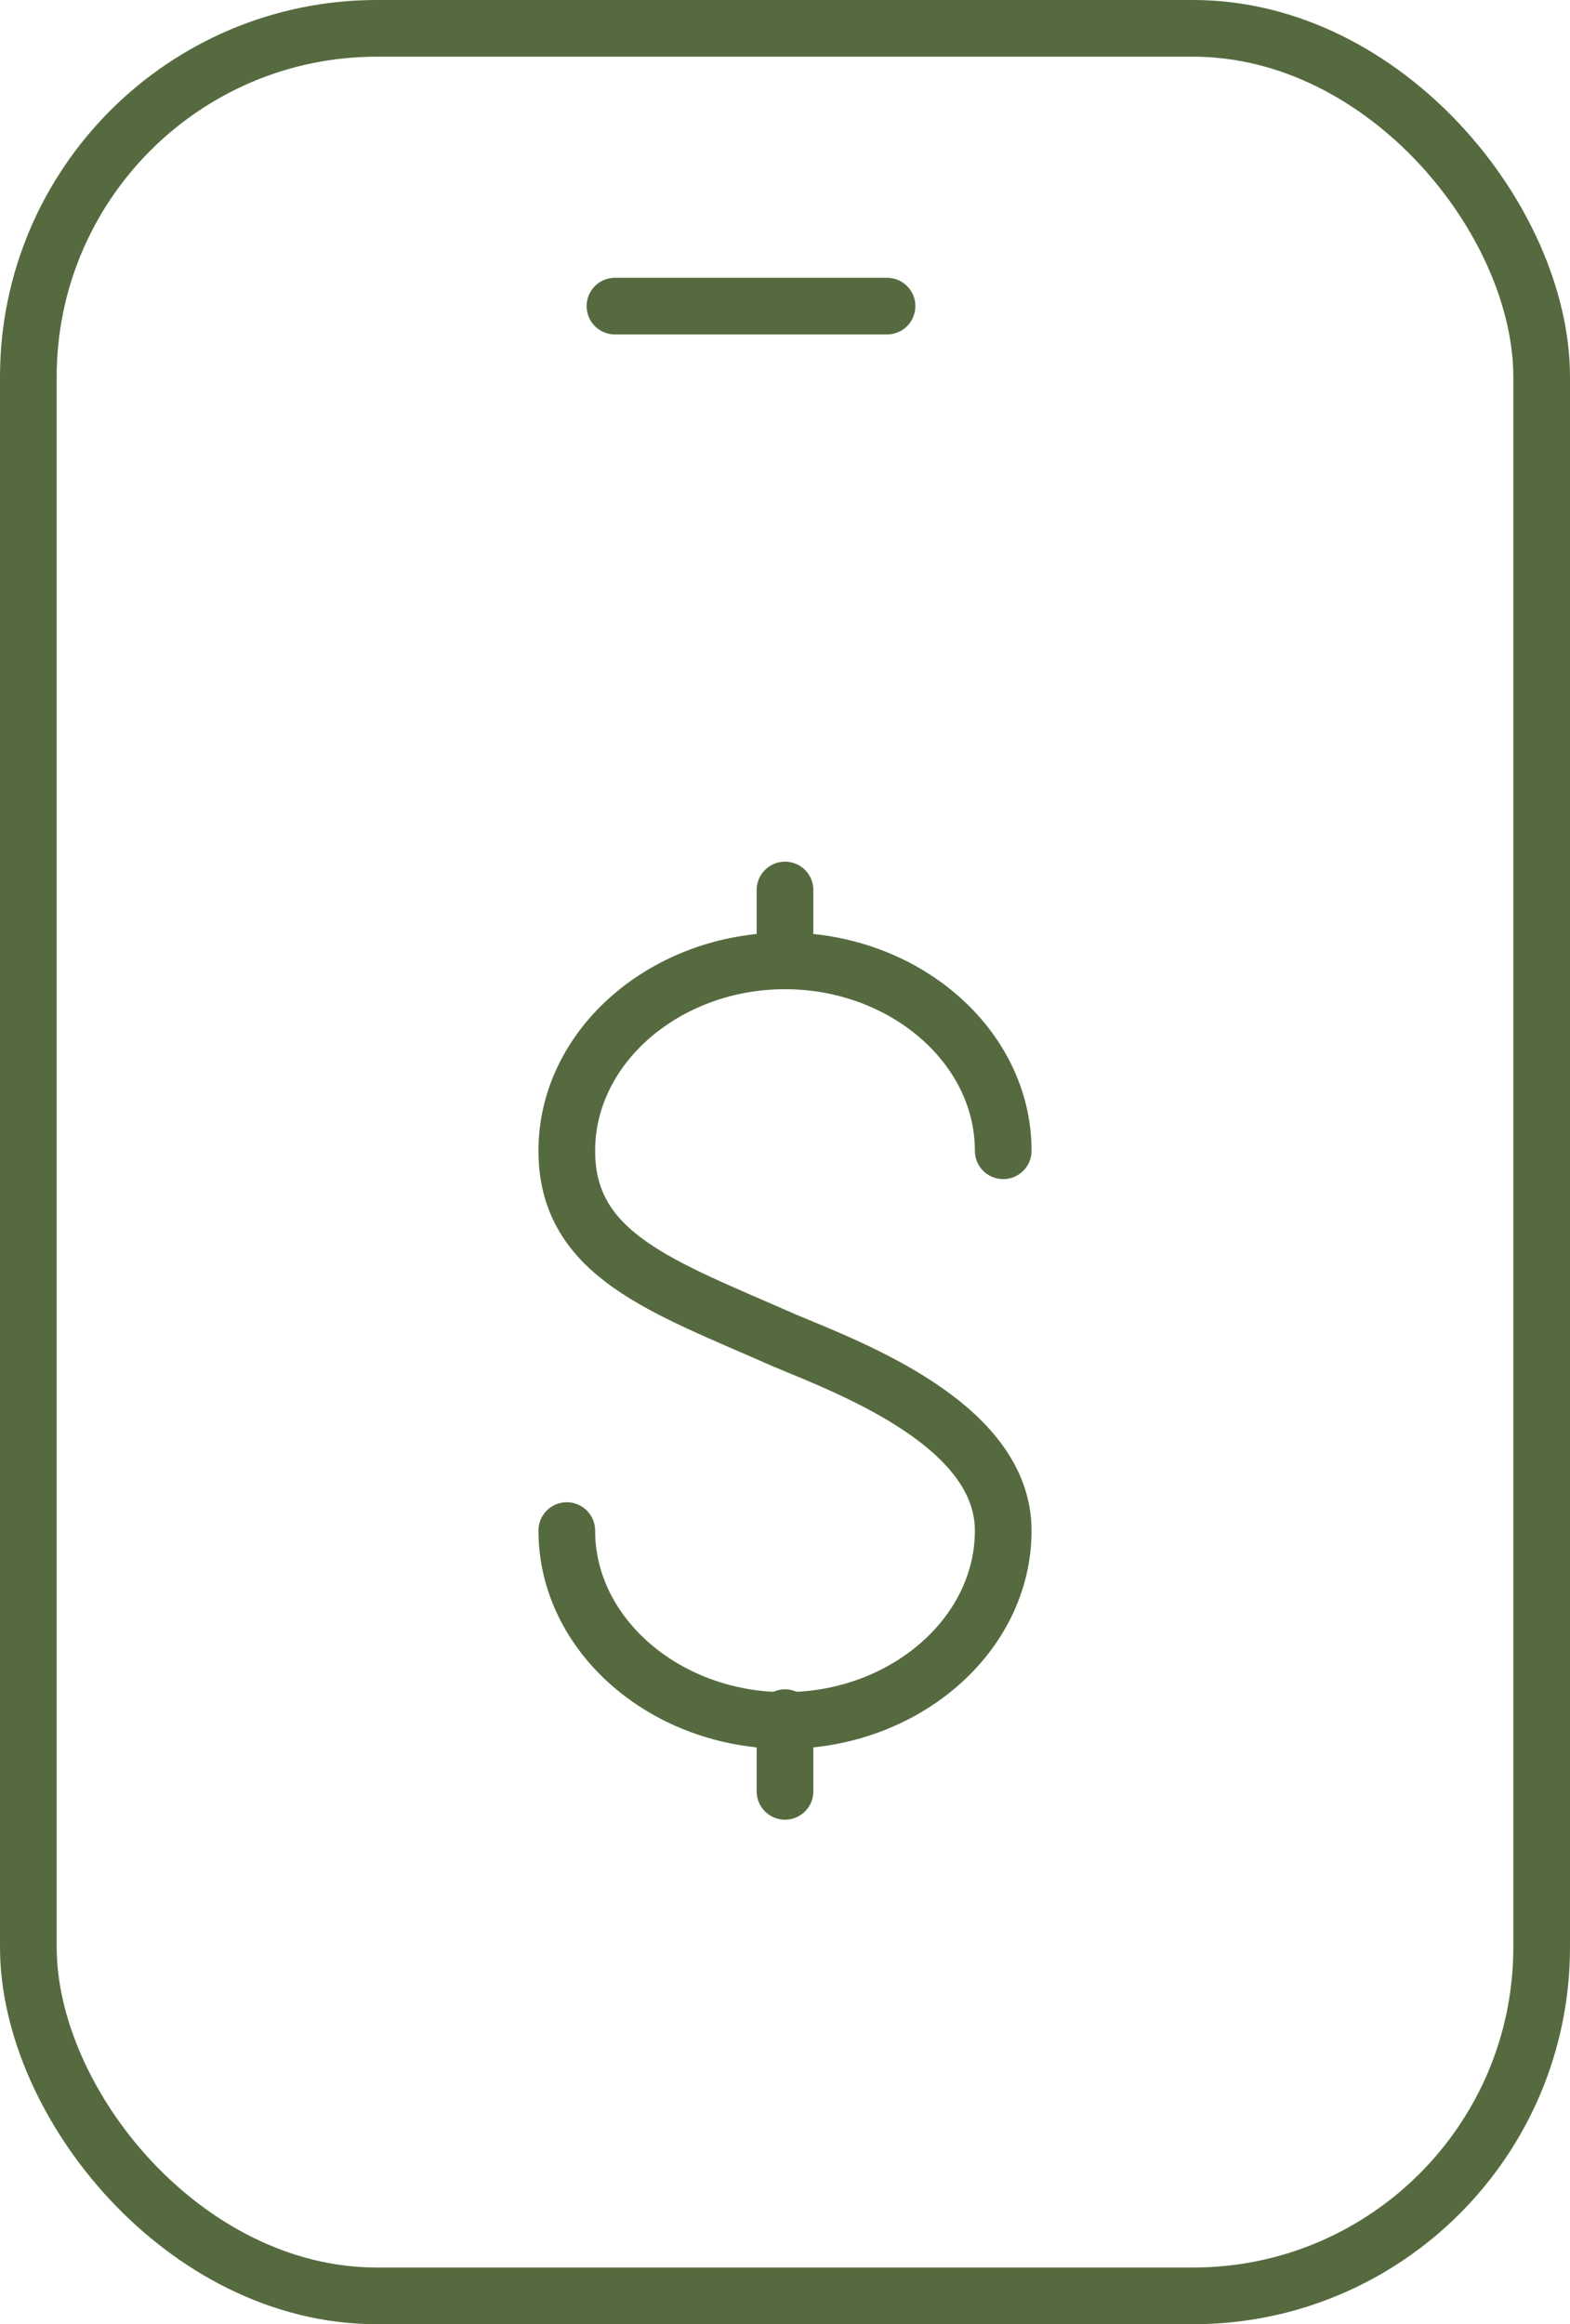
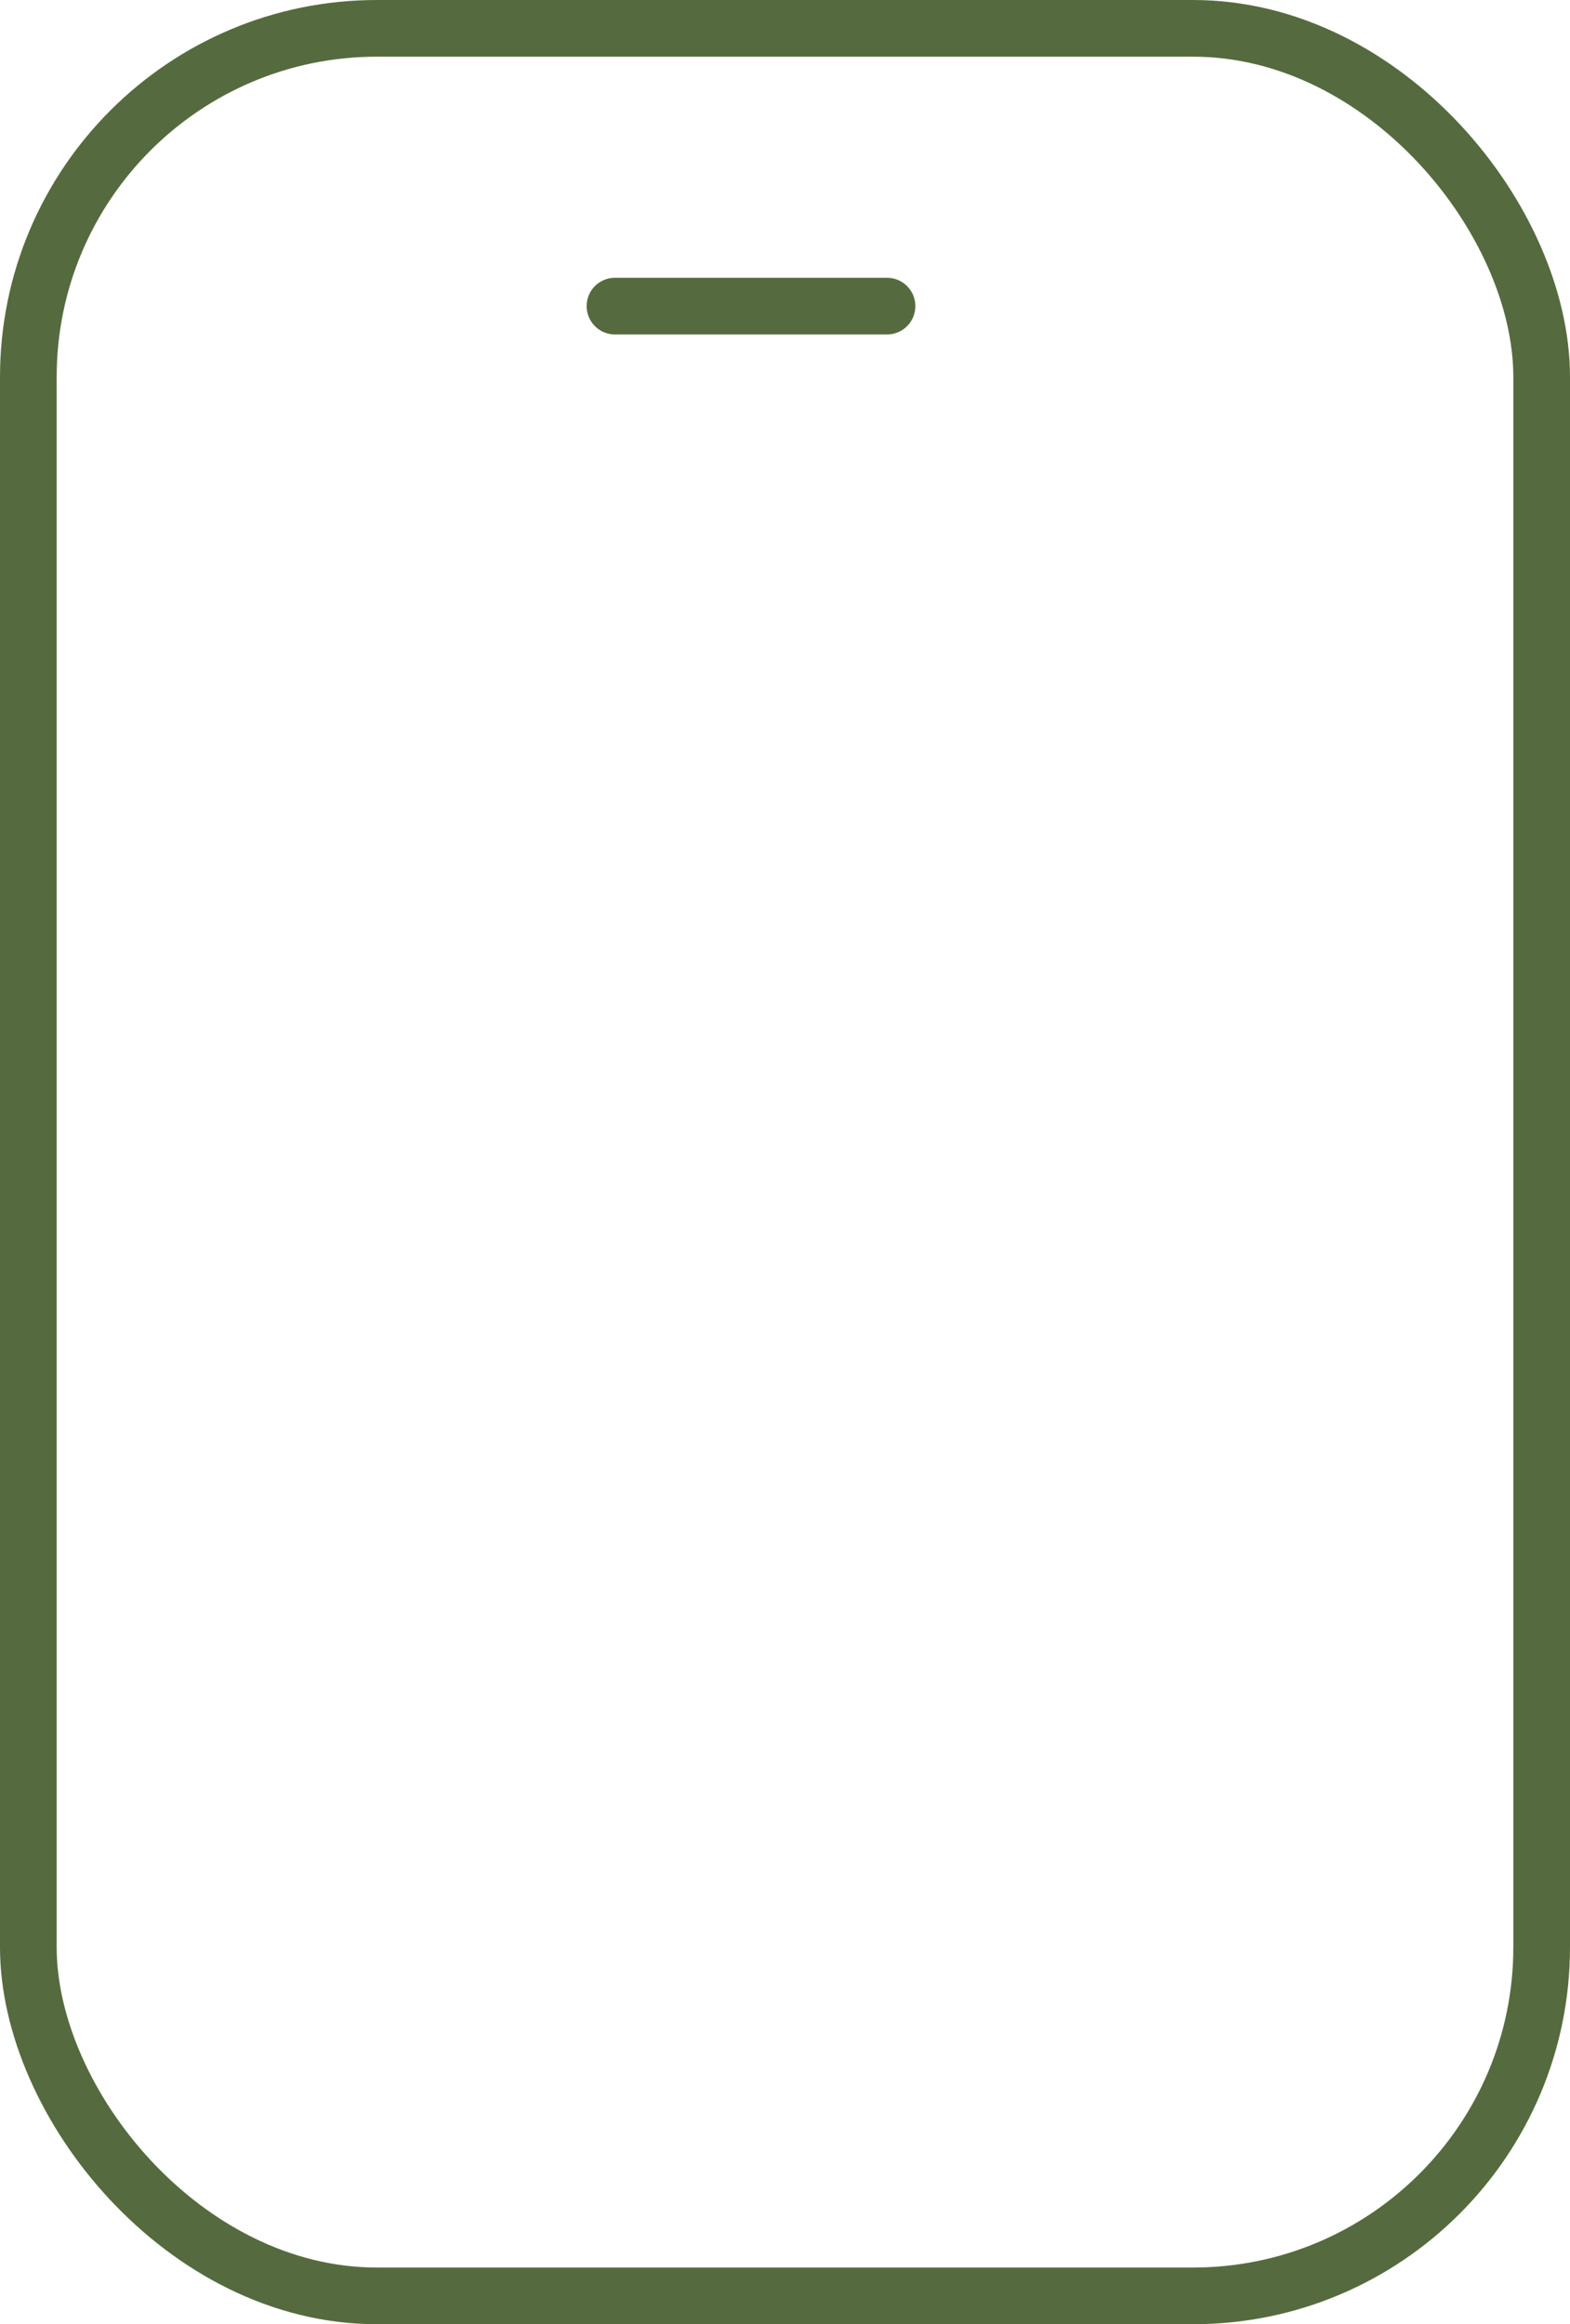
<svg xmlns="http://www.w3.org/2000/svg" id="Ebene_3" version="1.1" viewBox="0 0 55.4 82">
  <defs>
    <style>
      .st0 {
        fill: none;
        stroke: #556b3f;
        stroke-linecap: round;
        stroke-linejoin: round;
        stroke-width: 2px;
      }
    </style>
  </defs>
  <g>
-     <path class="st0" d="M35.4,40.6c0-3.7-3.5-6.7-7.7-6.7s-7.7,3-7.7,6.7,3.4,4.8,7.7,6.7c2.4,1,7.7,3,7.7,6.7s-3.5,6.7-7.7,6.7-7.7-3-7.7-6.7" />
-     <line class="st0" x1="27.7" y1="63.2" x2="27.7" y2="60.6" />
-     <line class="st0" x1="27.7" y1="33.9" x2="27.7" y2="31.4" />
-   </g>
+     </g>
  <rect class="st0" x="1" y="1" width="53.4" height="80" rx="12.3" ry="12.3" />
  <line class="st0" x1="21.7" y1="10.8" x2="31.3" y2="10.8" />
</svg>